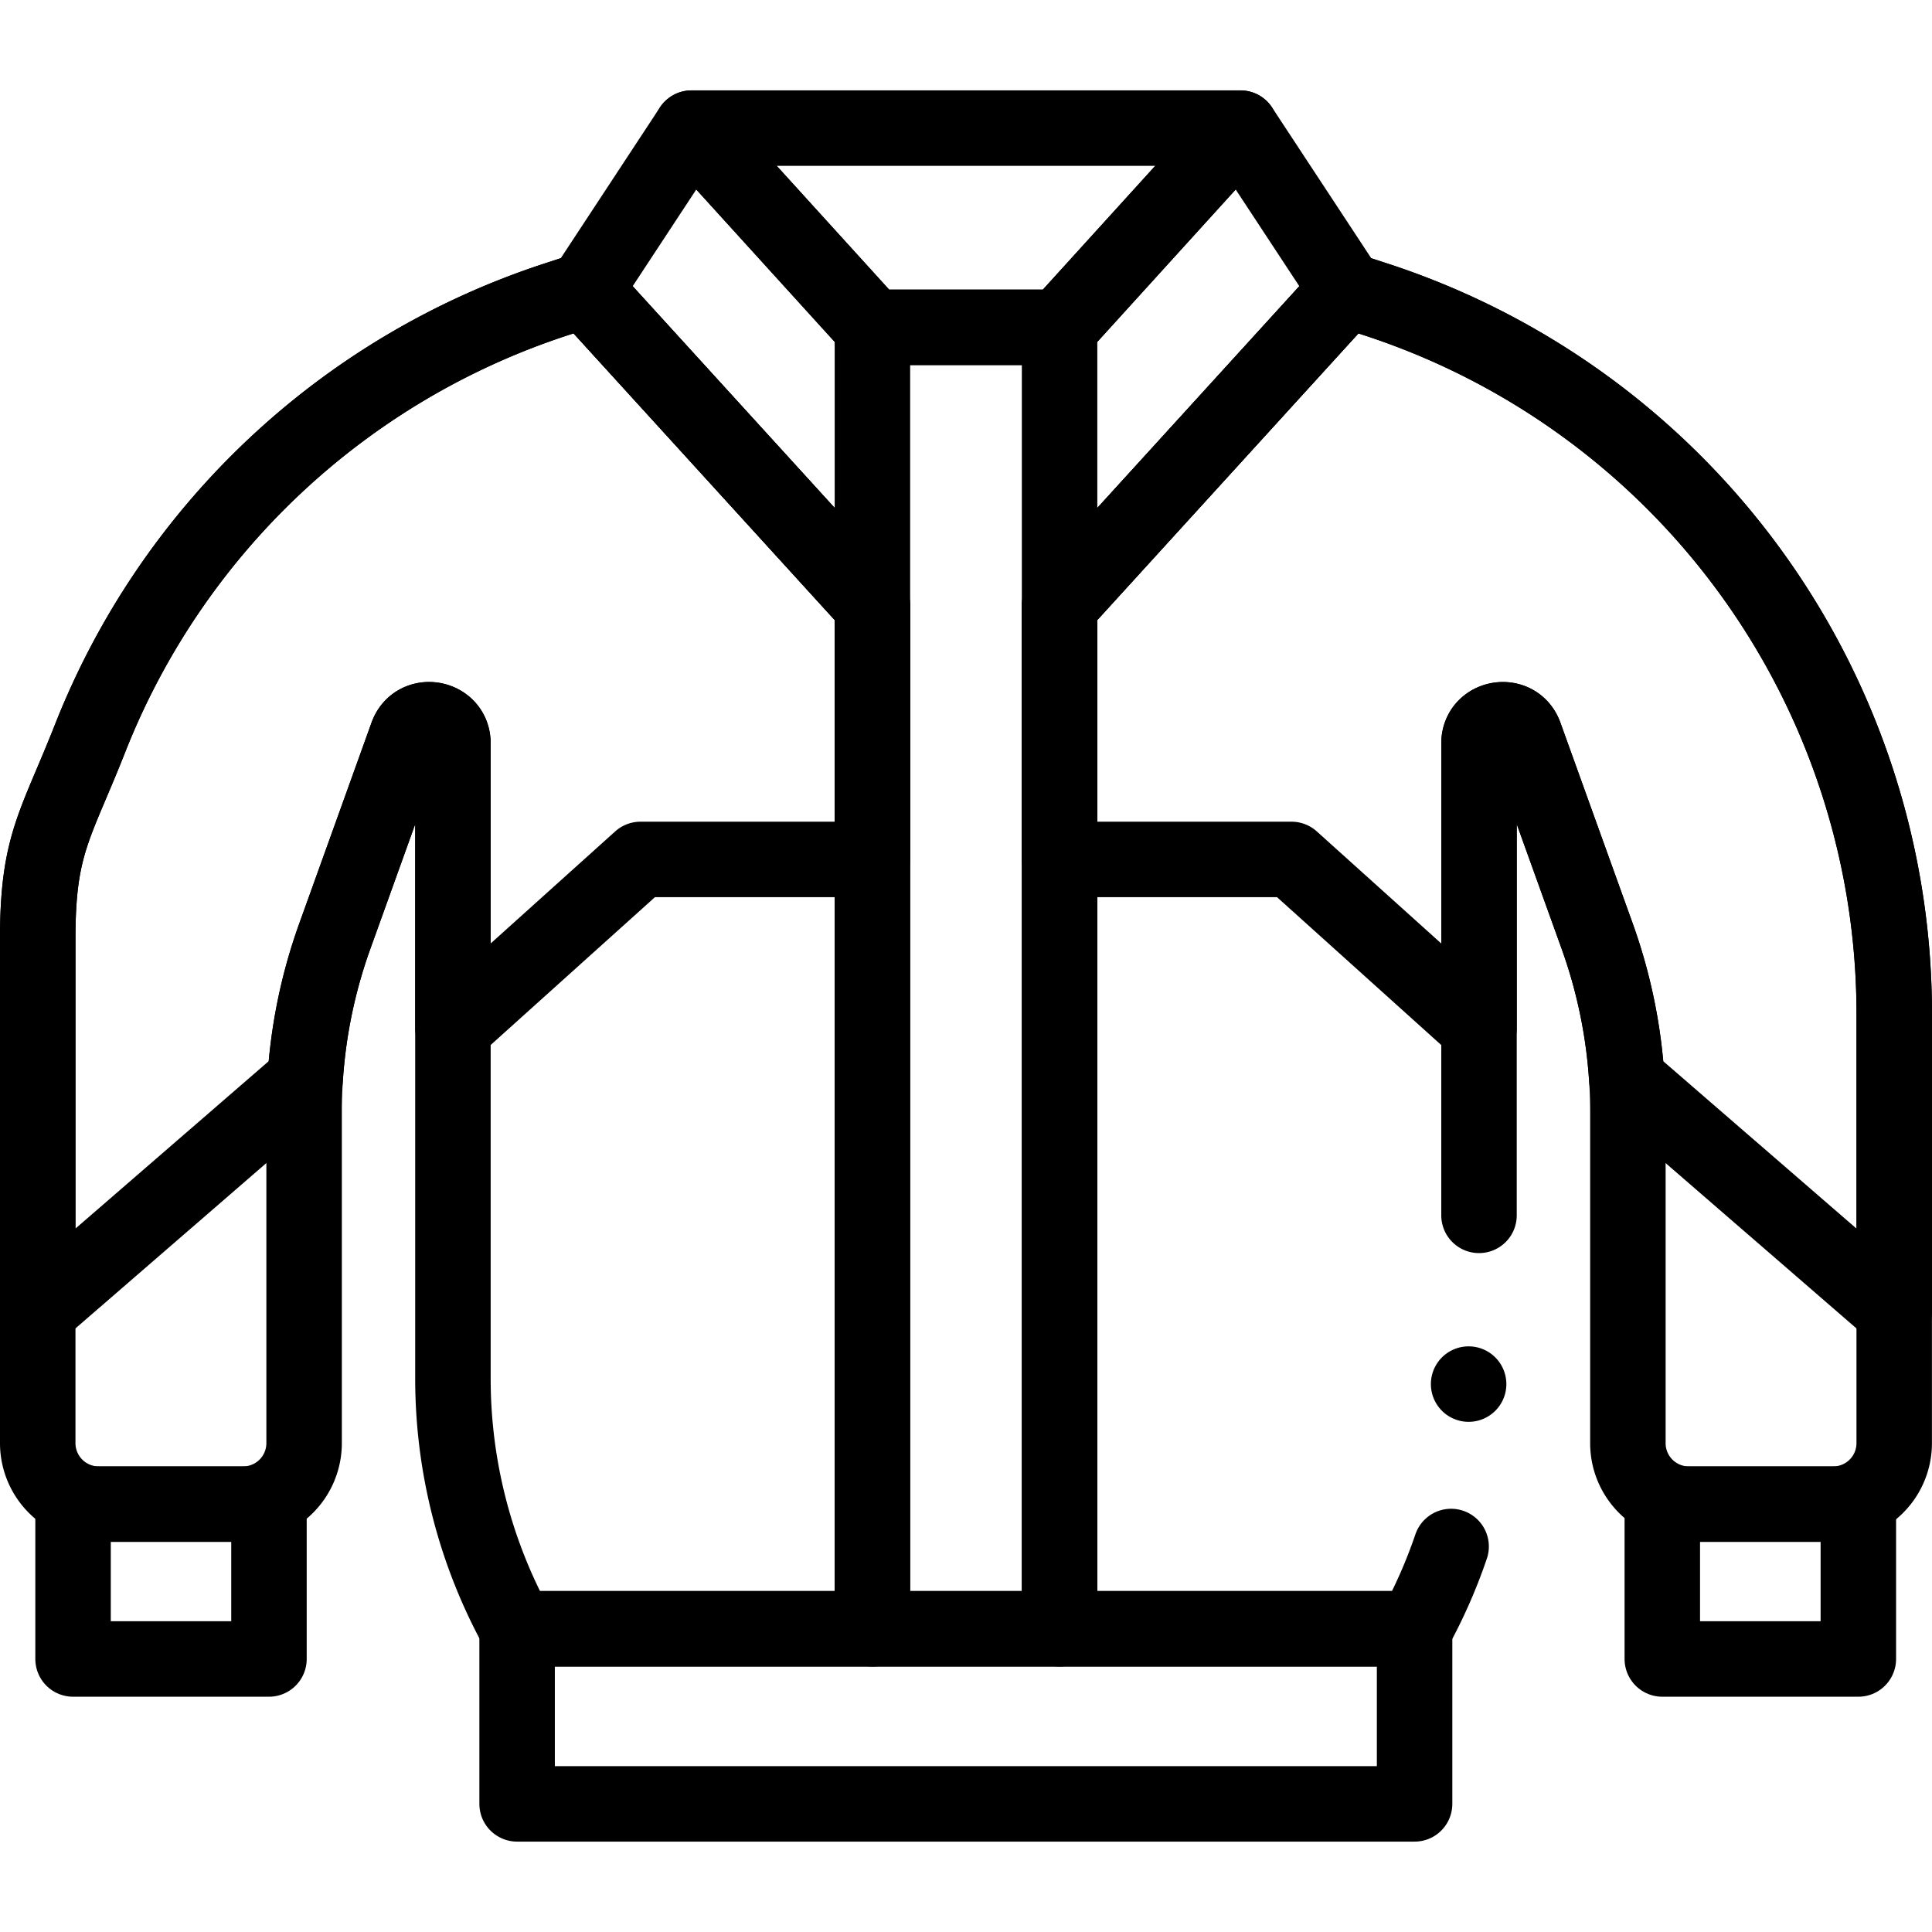
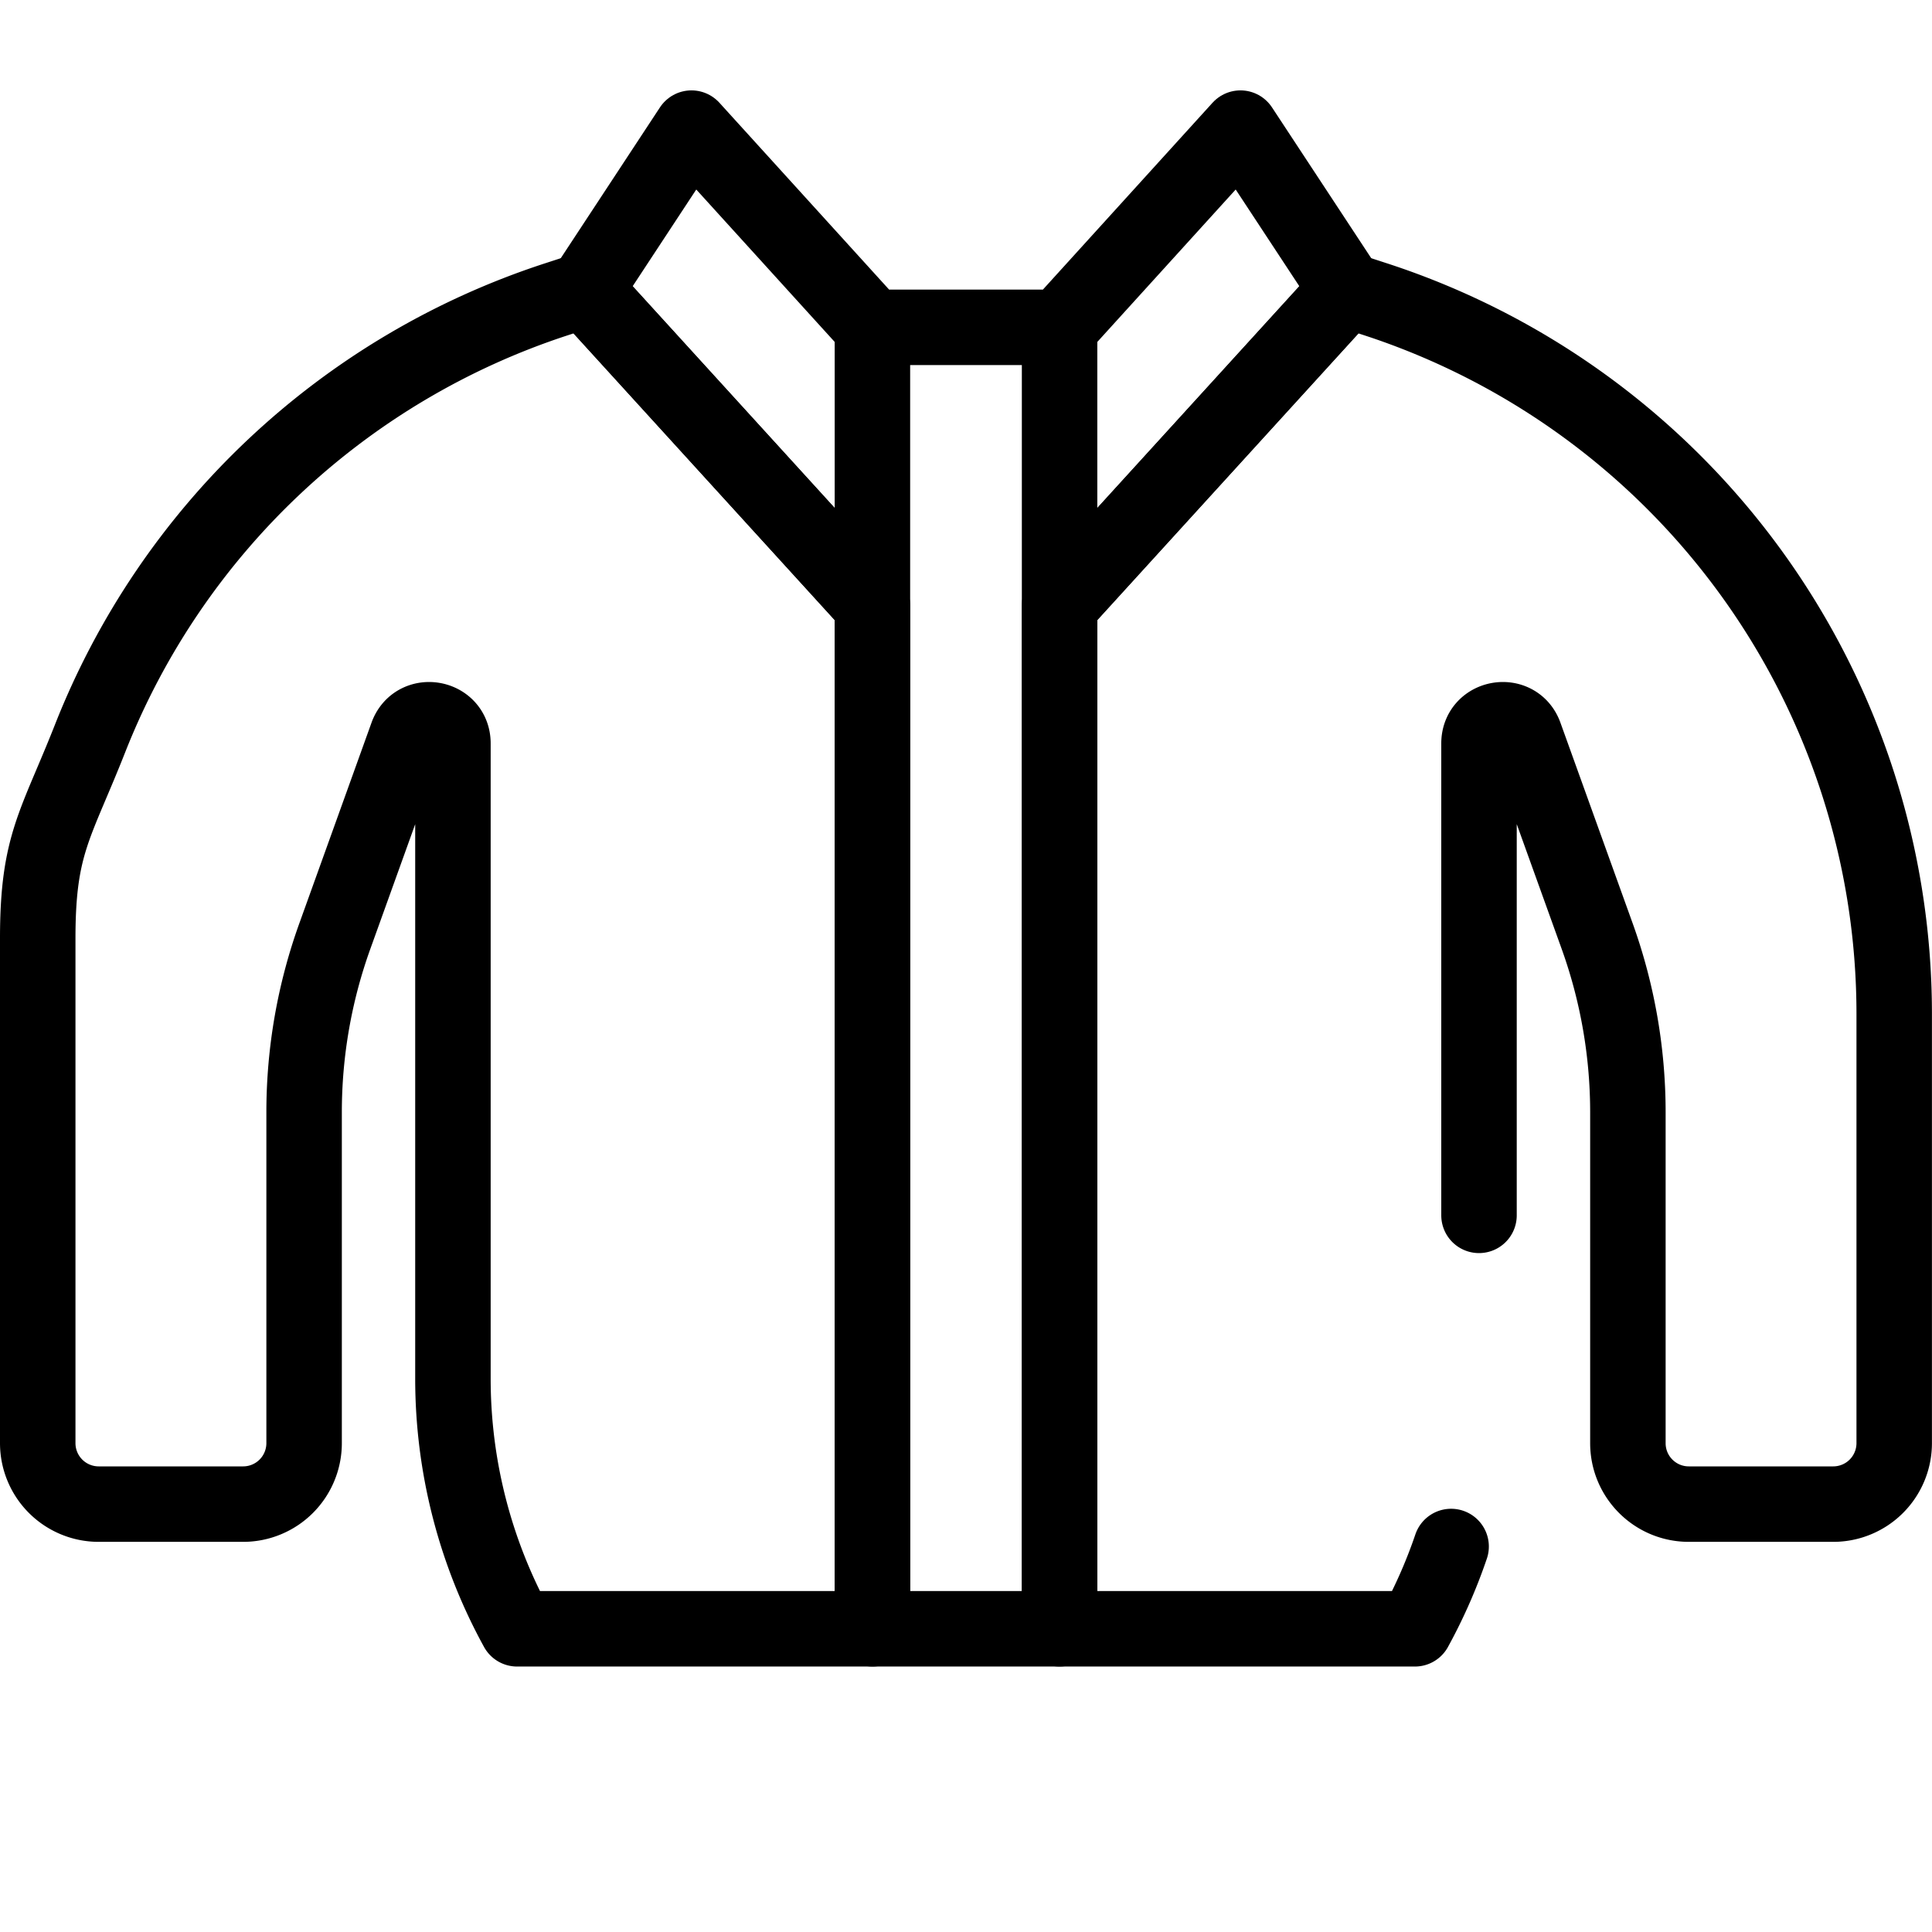
<svg xmlns="http://www.w3.org/2000/svg" width="32" height="32" fill="none" viewBox="0 0 32 32">
  <path stroke="currentColor" stroke-linecap="round" stroke-linejoin="round" stroke-miterlimit="10" stroke-width="1.25" d="M14.45 5.422h3.1m-3.1 0v21.556h3.1V5.422m-3.1 0-2.997-3.3L9.69 4.803l4.76 5.225V5.422Zm3.1 0 2.996-3.3 1.764 2.681-4.76 5.225V5.422Z" />
-   <path stroke="currentColor" stroke-linecap="round" stroke-linejoin="round" stroke-miterlimit="10" stroke-width="1.25" d="M11.453 2.122h9.093l-2.997 3.3h-3.098l-2.998-3.3ZM8.565 26.978H23.43v2.9H8.565v-2.9Zm-7.356-2.065h3.246v2.565H1.21v-2.565Zm26.324 0h3.247v2.565h-3.247v-2.565Z" />
  <path stroke="currentColor" stroke-linecap="round" stroke-linejoin="round" stroke-miterlimit="10" stroke-width="1.25" d="M24.497 20.13v-7.817c0-.439.611-.545.76-.133l1.196 3.322a8.62 8.62 0 0 1 .51 2.915v5.486c0 .558.451 1.01 1.01 1.01h2.391a1.01 1.01 0 0 0 1.01-1.01v-7.108a12.451 12.451 0 0 0-8.588-11.837l-.476-.155-4.76 5.225v16.95h5.885c.239-.436.44-.892.6-1.363m-15.47 1.363a8.604 8.604 0 0 1-1.063-4.142V12.313c0-.439-.61-.545-.76-.133l-1.195 3.322a8.607 8.607 0 0 0-.51 2.915v5.486a1.01 1.01 0 0 1-1.01 1.01H1.635a1.01 1.01 0 0 1-1.01-1.01v-8.36c0-1.564.295-1.862.869-3.317a12.45 12.45 0 0 1 7.72-7.268l.476-.155 4.76 5.225v16.95H8.566Z" />
-   <path stroke="currentColor" stroke-linecap="round" stroke-linejoin="round" stroke-miterlimit="10" stroke-width="1.25" d="M14.45 10.028v4.207h-3.842L7.502 17.03v-4.718c0-.438-.61-.545-.76-.133l-1.195 3.322a8.588 8.588 0 0 0-.493 2.38L.625 21.717v-6.174c0-1.565.295-1.863.869-3.319a12.45 12.45 0 0 1 7.72-7.266l.476-.156 4.76 5.225Zm16.925 6.767v4.923l-4.43-3.837a8.604 8.604 0 0 0-.492-2.379l-1.196-3.322c-.149-.412-.76-.305-.76.133v4.718l-3.105-2.796h-3.843v-4.207l4.76-5.225.477.156a12.438 12.438 0 0 1 7.72 7.267c.574 1.455.87 3.005.869 4.57Z" />
-   <path fill="currentColor" d="M24.325 23.55a.625.625 0 1 0 0-1.25.625.625 0 0 0 0 1.25Z" />
+   <path fill="currentColor" d="M24.325 23.55Z" />
</svg>